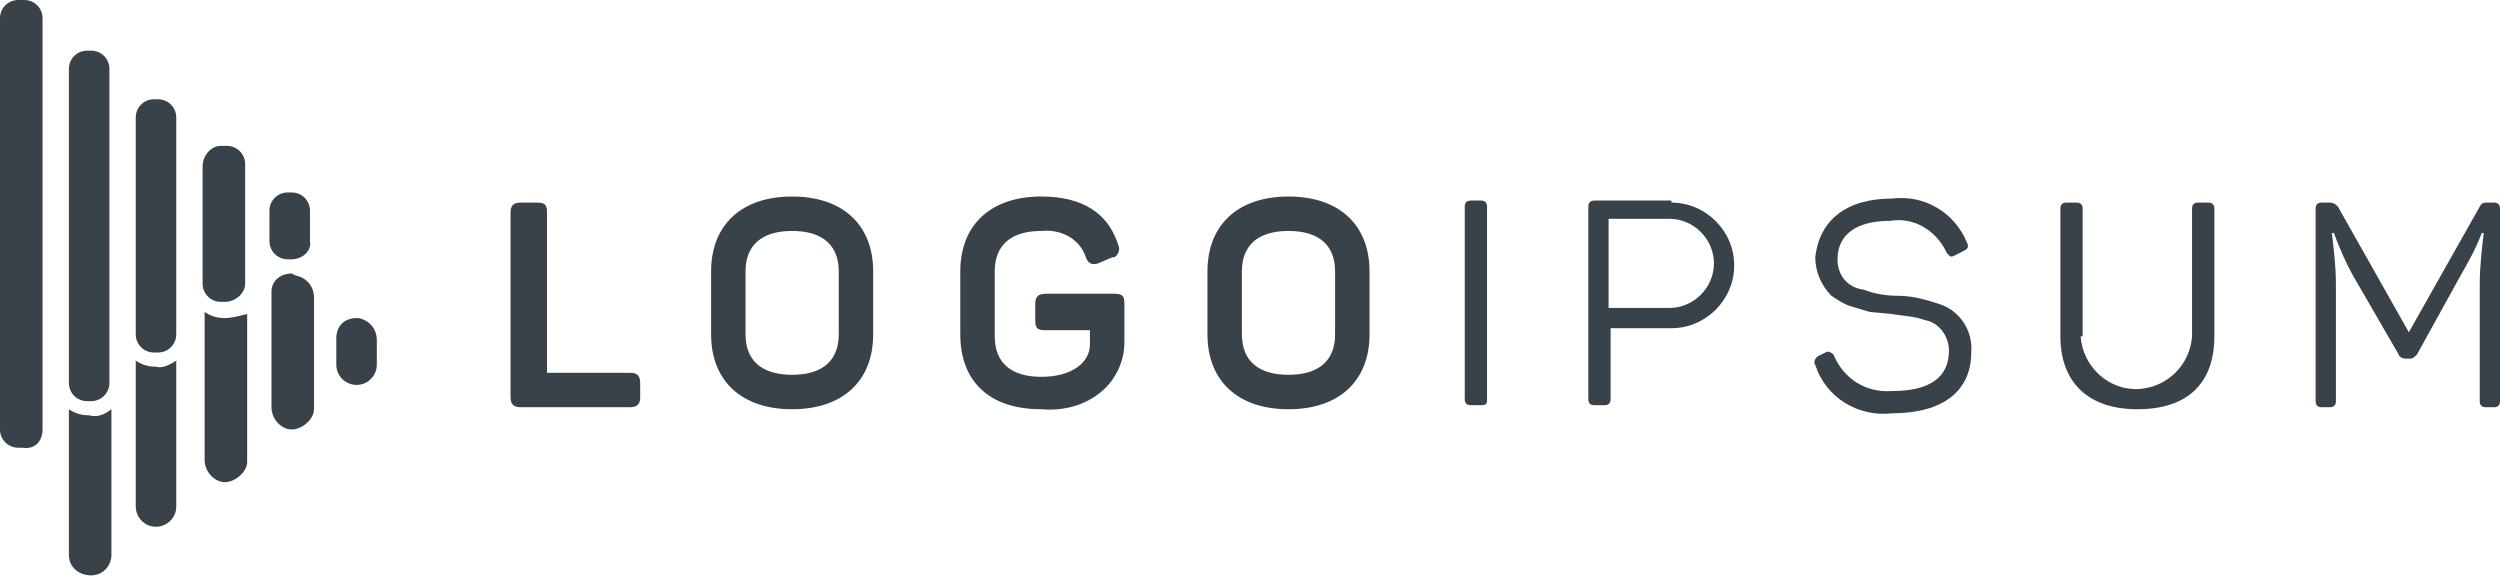
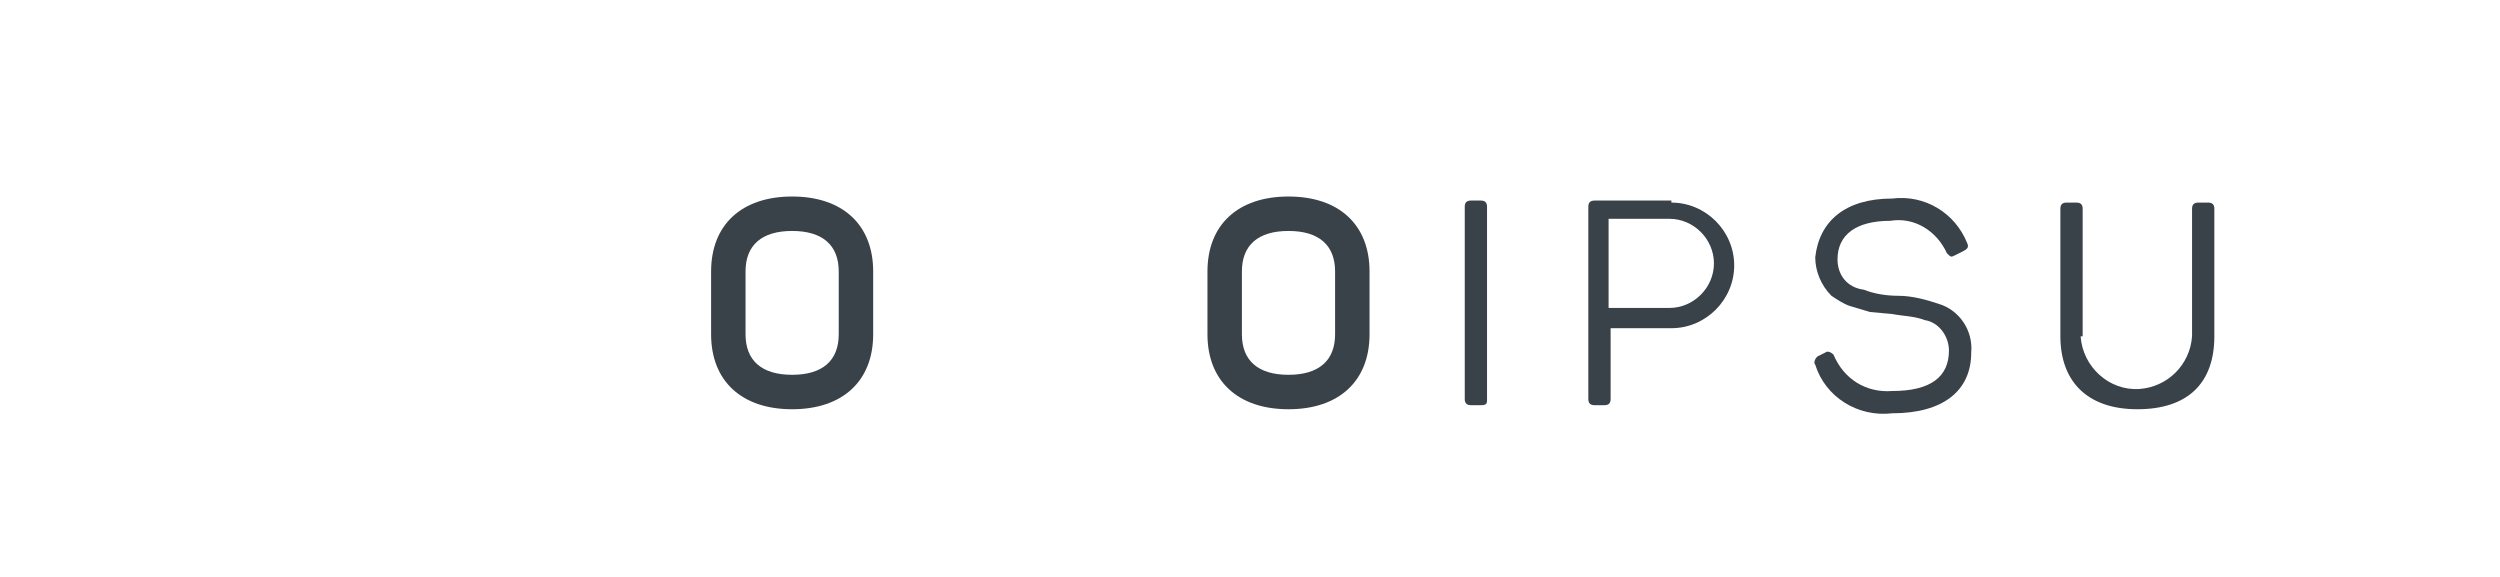
<svg xmlns="http://www.w3.org/2000/svg" version="1.1" id="logoipsum" x="0px" y="0px" viewBox="0 0 123.4 28.5" style="enable-background:new 0 0 123.4 28.5;" xml:space="preserve">
  <style type="text/css">
	.st0{fill:#394149;}
</style>
  <title>logoipsum-2</title>
-   <path class="st0" d="M26.5,10c0.4,0,0.5,0.1,0.5,0.5v7.9h4.1c0.3,0,0.5,0.1,0.5,0.5v0.7c0,0.3-0.1,0.5-0.5,0.5h-5.4  c-0.3,0-0.5-0.1-0.5-0.5v-9.1c0-0.3,0.1-0.5,0.5-0.5L26.5,10z" />
  <path class="st0" d="M35.1,13.4c0-2.3,1.5-3.7,4-3.7c2.5,0,4,1.4,4,3.7v3.1c0,2.3-1.5,3.7-4,3.7s-4-1.4-4-3.7L35.1,13.4z M41.4,13.4  c0-1.3-0.8-2-2.3-2s-2.3,0.7-2.3,2v3.1c0,1.3,0.8,2,2.3,2s2.3-0.7,2.3-2V13.4z" />
-   <path class="st0" d="M55,14.5c0.4,0,0.5,0.1,0.5,0.5v1.9c0,0.9-0.4,1.8-1.1,2.4c-0.8,0.7-1.9,1-3,0.9c-2.6,0-4-1.4-4-3.7v-3.1  c0-2.3,1.5-3.7,4-3.7c2,0,3.3,0.8,3.8,2.4c0.1,0.2,0,0.5-0.2,0.6c0,0-0.1,0-0.1,0L54.2,13c-0.3,0.1-0.5,0-0.6-0.3  c-0.3-0.9-1.2-1.4-2.2-1.3c-1.5,0-2.3,0.7-2.3,2v3.2c0,1.3,0.8,2,2.3,2s2.4-0.7,2.4-1.6v-0.7h-2.2c-0.4,0-0.5-0.1-0.5-0.5V15  c0-0.3,0.1-0.5,0.5-0.5H55z" />
  <path class="st0" d="M59.6,13.4c0-2.3,1.5-3.7,4-3.7s4,1.4,4,3.7v3.1c0,2.3-1.5,3.7-4,3.7s-4-1.4-4-3.7V13.4z M65.9,13.4  c0-1.3-0.8-2-2.3-2s-2.3,0.7-2.3,2v3.1c0,1.3,0.8,2,2.3,2s2.3-0.7,2.3-2V13.4z" />
  <path class="st0" d="M72.3,10.2c0-0.2,0.1-0.3,0.3-0.3h0.5c0.2,0,0.3,0.1,0.3,0.3v9.5c0,0.2,0,0.3-0.3,0.3h-0.5  c-0.2,0-0.3-0.1-0.3-0.3V10.2z" />
-   <path class="st0" d="M82.5,10c1.7,0,3.1,1.4,3.1,3.1c0,1.7-1.4,3.1-3.1,3.1c0,0,0,0,0,0h-3v3.5c0,0.2-0.1,0.3-0.3,0.3h-0.5  c-0.2,0-0.3-0.1-0.3-0.3v-9.5c0-0.2,0.1-0.3,0.3-0.3H82.5z M82.4,15.2c1.2,0,2.2-1,2.2-2.2s-1-2.2-2.2-2.2h-3v4.4H82.4z" />
+   <path class="st0" d="M82.5,10c1.7,0,3.1,1.4,3.1,3.1c0,1.7-1.4,3.1-3.1,3.1c0,0,0,0,0,0h-3v3.5c0,0.2-0.1,0.3-0.3,0.3h-0.5  c-0.2,0-0.3-0.1-0.3-0.3v-9.5c0-0.2,0.1-0.3,0.3-0.3H82.5M82.4,15.2c1.2,0,2.2-1,2.2-2.2s-1-2.2-2.2-2.2h-3v4.4H82.4z" />
  <path class="st0" d="M93.4,9.8c1.6-0.2,3.1,0.7,3.7,2.2c0.1,0.2,0,0.3-0.2,0.4l-0.4,0.2c-0.2,0.1-0.2,0.1-0.4-0.1  c-0.5-1.1-1.6-1.8-2.8-1.6c-1.7,0-2.6,0.7-2.6,1.9c0,0.8,0.5,1.4,1.3,1.5c0.5,0.2,1.1,0.3,1.7,0.3c0.7,0,1.4,0.2,2,0.4  c1,0.3,1.7,1.3,1.6,2.4c0,1.9-1.4,3-3.9,3c-1.7,0.2-3.3-0.8-3.8-2.4c-0.1-0.1,0-0.3,0.1-0.4c0,0,0,0,0,0l0.4-0.2  c0.1-0.1,0.3,0,0.4,0.1c0,0,0,0,0,0c0.5,1.2,1.6,1.9,2.9,1.8c1.9,0,2.8-0.7,2.8-2c0-0.7-0.5-1.4-1.2-1.5c-0.5-0.2-1.1-0.2-1.6-0.3  l-1.1-0.1c-0.3-0.1-0.7-0.2-1-0.3c-0.3-0.1-0.6-0.3-0.9-0.5c-0.5-0.5-0.8-1.2-0.8-1.9C89.8,10.9,91.1,9.8,93.4,9.8z" />
  <path class="st0" d="M102.7,16.6c0.1,1.5,1.4,2.7,2.9,2.6c1.4-0.1,2.5-1.2,2.6-2.6v-6.3c0-0.2,0.1-0.3,0.3-0.3h0.5  c0.2,0,0.3,0.1,0.3,0.3v6.3c0,2.3-1.3,3.6-3.8,3.6s-3.8-1.4-3.8-3.6v-6.3c0-0.2,0.1-0.3,0.3-0.3h0.5c0.2,0,0.3,0.1,0.3,0.3V16.6z" />
-   <path class="st0" d="M123.1,10c0.2,0,0.3,0.1,0.3,0.3v9.5c0,0.2-0.1,0.3-0.3,0.3h-0.4c-0.2,0-0.3-0.1-0.3-0.3V14  c0-0.8,0.1-1.7,0.2-2.5h-0.1c-0.3,0.8-0.7,1.5-1.1,2.2l-2.1,3.8c-0.1,0.1-0.2,0.2-0.3,0.2h-0.3c-0.1,0-0.3-0.1-0.3-0.2l-2.2-3.8  c-0.4-0.7-0.7-1.4-1-2.2h-0.1c0.1,0.8,0.2,1.7,0.2,2.5v5.8c0,0.2-0.1,0.3-0.3,0.3h-0.4c-0.2,0-0.3-0.1-0.3-0.3v-9.5  c0-0.2,0.1-0.3,0.3-0.3h0.4c0.2,0,0.3,0.1,0.4,0.2l3.5,6.2l3.5-6.2c0.1-0.2,0.2-0.2,0.4-0.2L123.1,10z" />
-   <path class="st0" d="M8.7,17.8V25c0,0.6-0.5,1-1,1c-0.6,0-1-0.5-1-1v-7.2c0.3,0.2,0.6,0.3,1,0.3C8,18.2,8.4,18,8.7,17.8z M17.6,15.7  c-0.6,0-1,0.4-1,1V18c0,0.6,0.5,1,1,1c0.6,0,1-0.5,1-1v-1.2c0-0.6-0.4-1-0.9-1.1C17.7,15.7,17.7,15.7,17.6,15.7z M4.4,20.5  c-0.4,0-0.7-0.1-1-0.3v7.2c0,0.6,0.5,1,1.1,1c0.6,0,1-0.5,1-1l0,0v-7.2C5.1,20.5,4.8,20.6,4.4,20.5z M14.4,13.5c-0.6,0-1,0.4-1,0.9  c0,0,0,0,0,0.1v5.6c0,0.6,0.5,1.1,1,1.1s1.1-0.5,1.1-1c0,0,0,0,0,0v-5.5c0-0.6-0.4-1-0.9-1.1C14.4,13.5,14.4,13.5,14.4,13.5  L14.4,13.5z M11.1,15.7c-0.4,0-0.7-0.1-1-0.3v7.3c0,0.6,0.5,1.1,1,1.1s1.1-0.5,1.1-1c0,0,0,0,0,0v-7.3  C11.8,15.6,11.4,15.7,11.1,15.7L11.1,15.7z M2.1,21.2V0.9C2.1,0.4,1.7,0,1.2,0H0.9C0.4,0,0,0.4,0,0.9v20.3c0,0.5,0.4,0.9,0.9,0.9  h0.2C1.7,22.2,2.1,21.8,2.1,21.2z M4.5,19.8H4.3c-0.5,0-0.9-0.4-0.9-0.9V3.4c0-0.5,0.4-0.9,0.9-0.9h0.2c0.5,0,0.9,0.4,0.9,0.9v15.5  C5.4,19.4,5,19.8,4.5,19.8L4.5,19.8z M7.8,17.4H7.6c-0.5,0-0.9-0.4-0.9-0.9l0,0V5.8c0-0.5,0.4-0.9,0.9-0.9c0,0,0,0,0,0h0.2  c0.5,0,0.9,0.4,0.9,0.9v10.7C8.7,17,8.3,17.4,7.8,17.4L7.8,17.4z M11.1,14.9h-0.2c-0.5,0-0.9-0.4-0.9-0.9V8.2c0-0.5,0.4-1,0.9-1  c0,0,0,0,0.1,0h0.2c0.5,0,0.9,0.4,0.9,0.9V14C12.1,14.5,11.6,14.9,11.1,14.9C11.1,14.9,11.1,14.9,11.1,14.9L11.1,14.9z M14.4,12.8  h-0.2c-0.5,0-0.9-0.4-0.9-0.9v-1.5c0-0.5,0.4-0.9,0.9-0.9h0.2c0.5,0,0.9,0.4,0.9,0.9v1.5C15.4,12.4,14.9,12.8,14.4,12.8L14.4,12.8z" />
</svg>